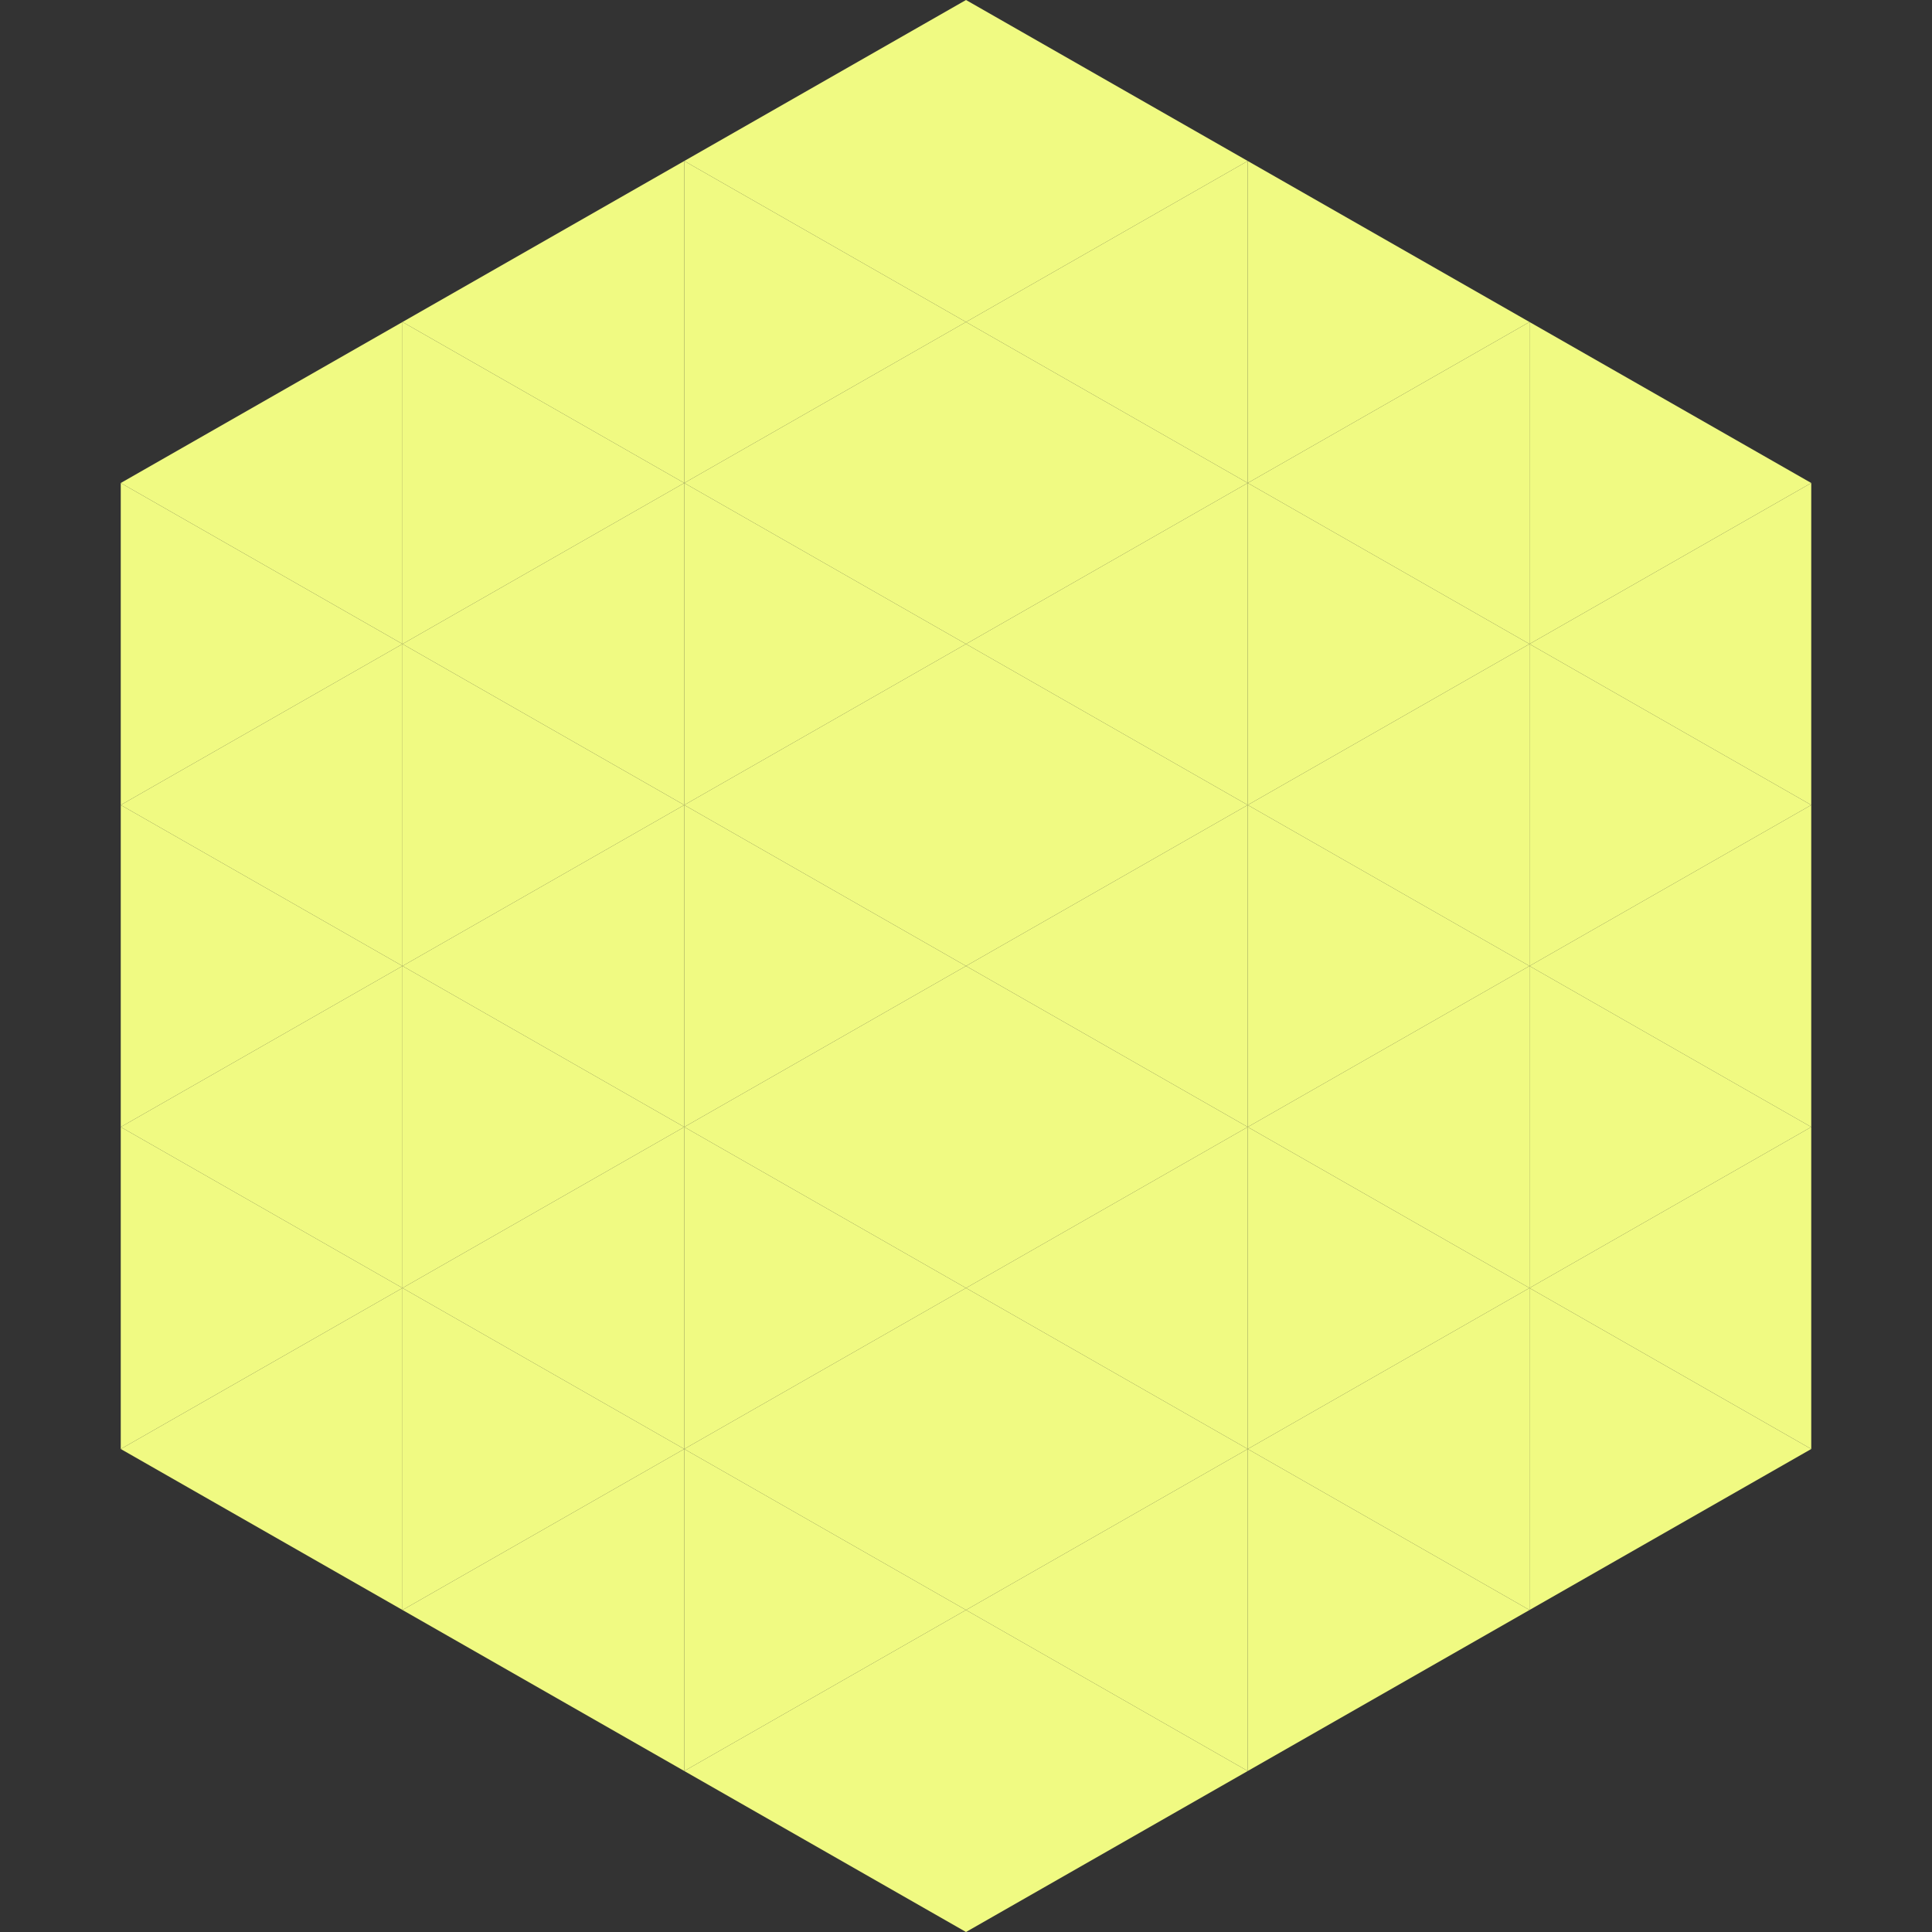
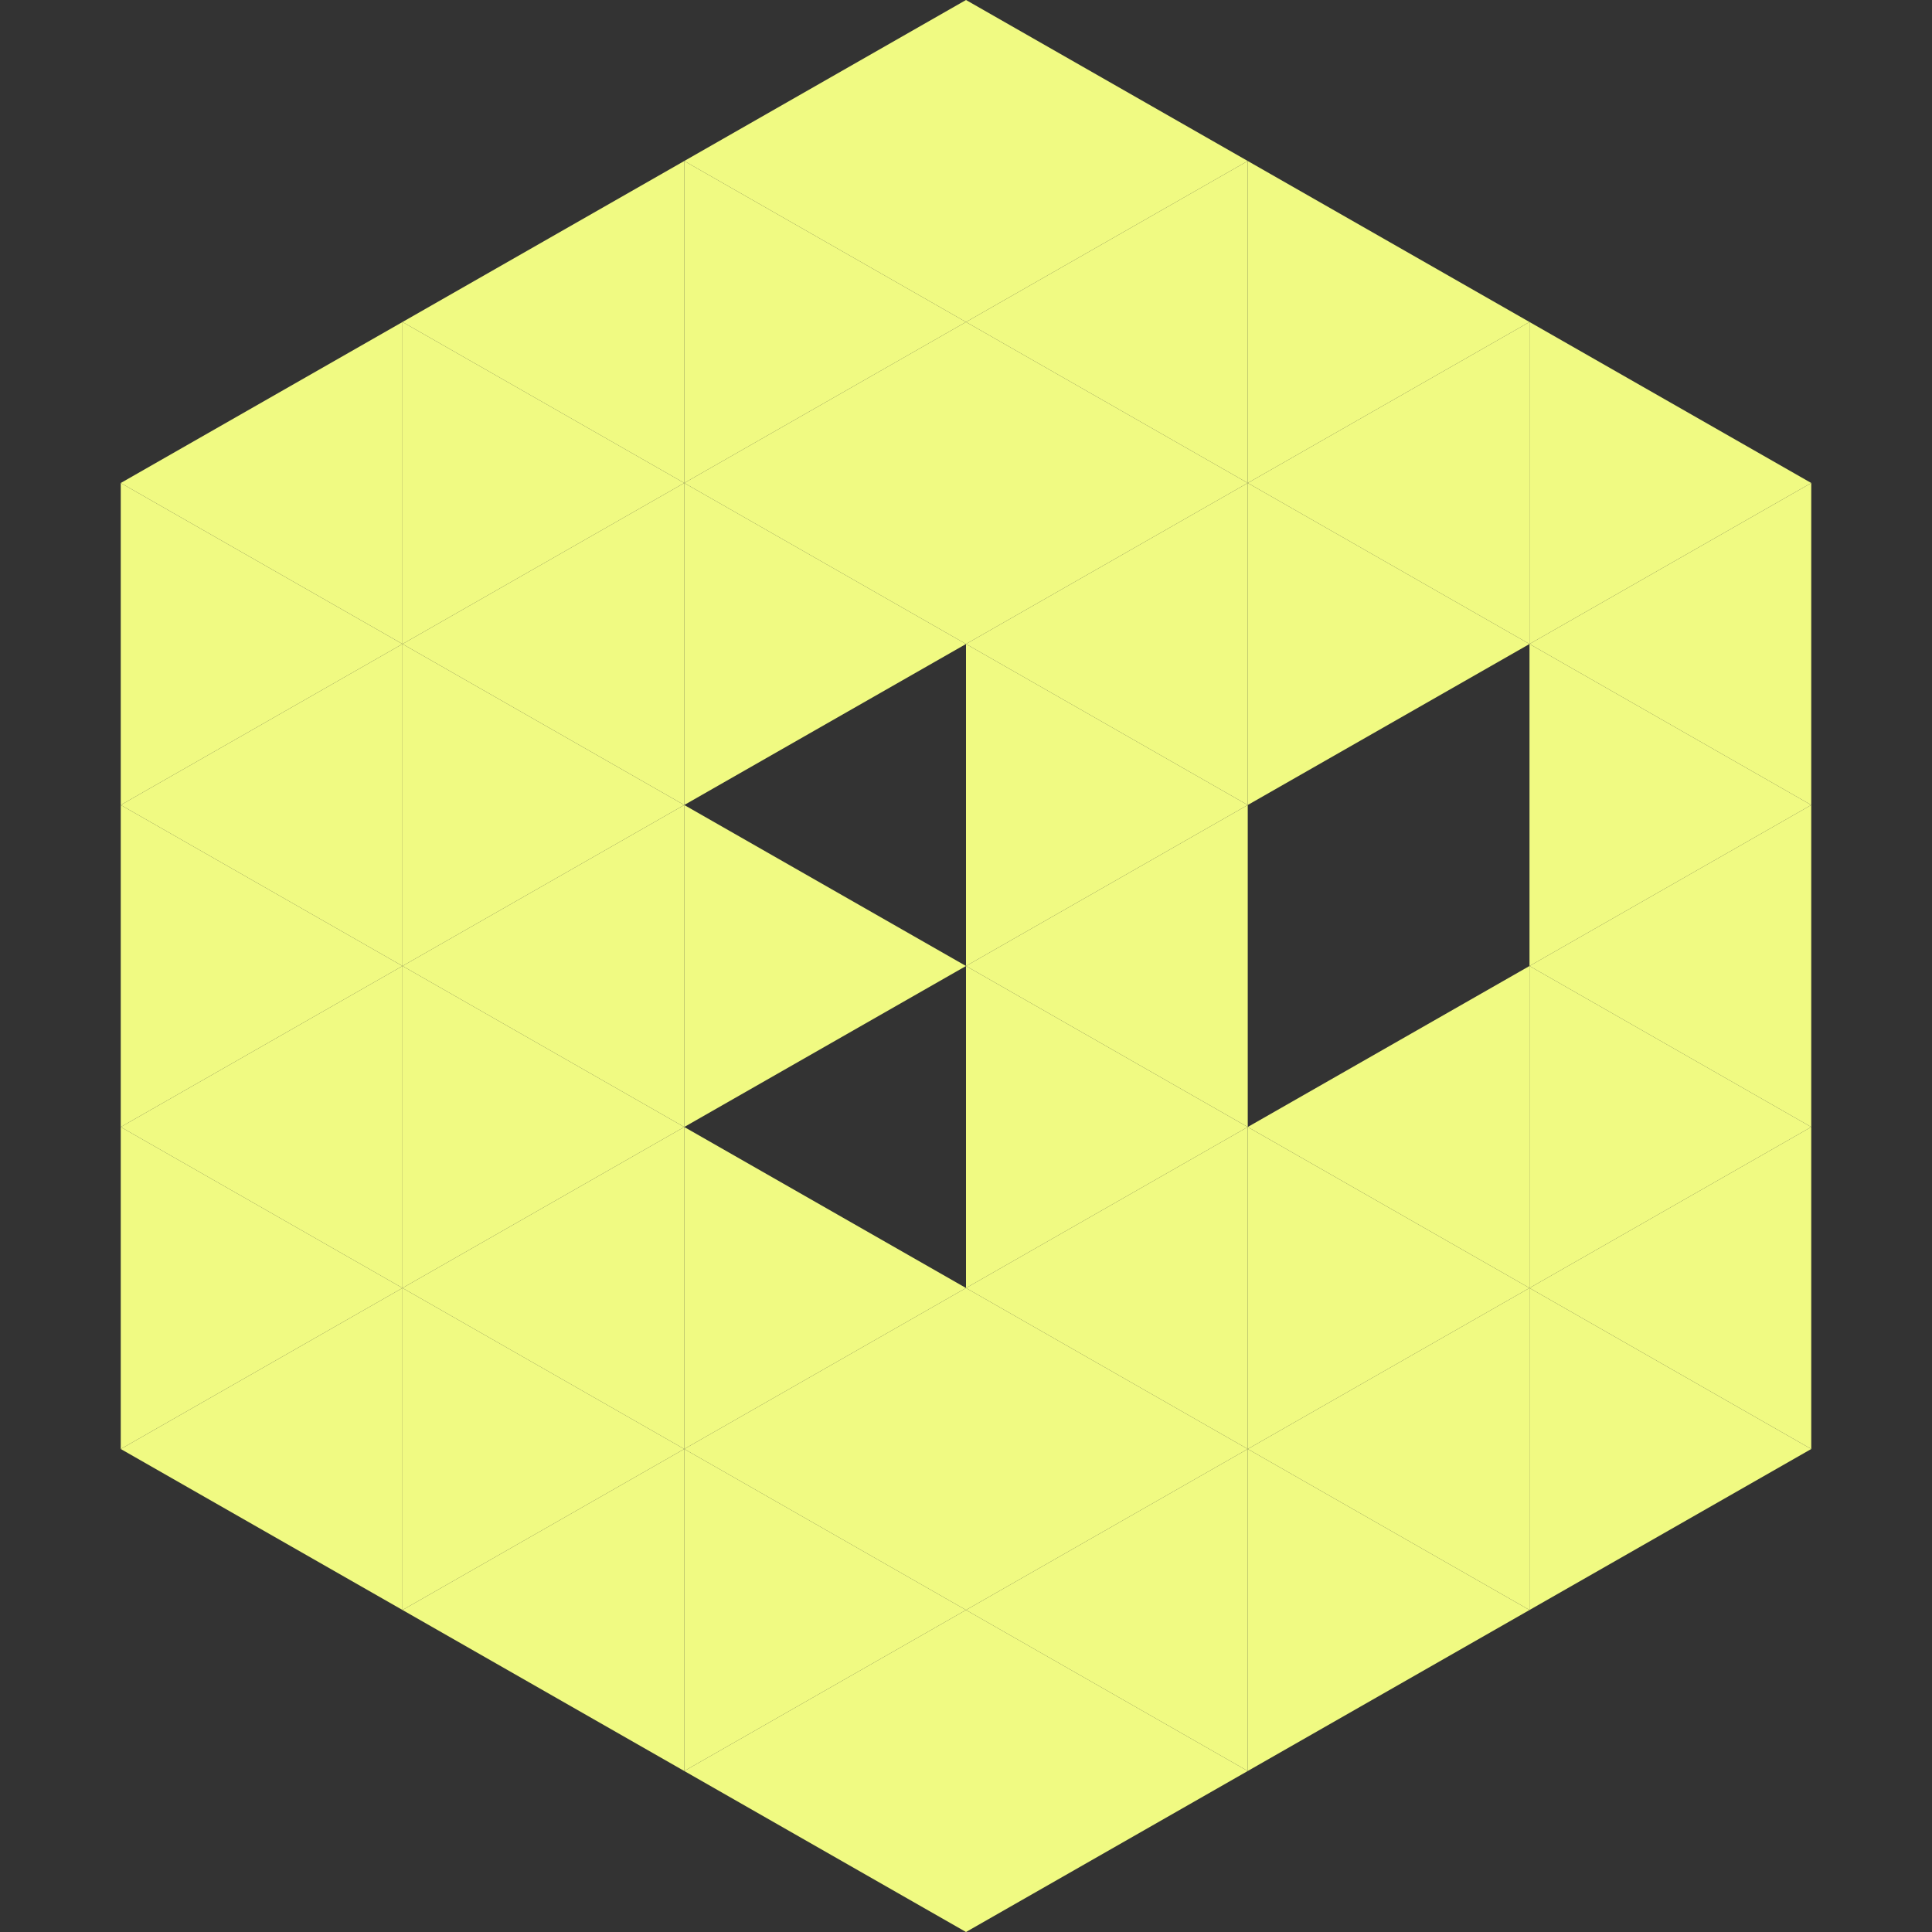
<svg xmlns="http://www.w3.org/2000/svg" width="240" height="240">
  <rect width="100%" height="100%" fill="#333333" stroke="none" />
  <polygon points="50,40 15,60 50,80" style="fill:rgb(240,250,130)" />
  <polygon points="190,40 225,60 190,80" style="fill:rgb(240,250,130)" />
  <polygon points="15,60 50,80 15,100" style="fill:rgb(240,250,130)" />
  <polygon points="225,60 190,80 225,100" style="fill:rgb(240,250,130)" />
  <polygon points="50,80 15,100 50,120" style="fill:rgb(240,250,130)" />
  <polygon points="190,80 225,100 190,120" style="fill:rgb(240,250,130)" />
  <polygon points="15,100 50,120 15,140" style="fill:rgb(240,250,130)" />
  <polygon points="225,100 190,120 225,140" style="fill:rgb(240,250,130)" />
  <polygon points="50,120 15,140 50,160" style="fill:rgb(240,250,130)" />
  <polygon points="190,120 225,140 190,160" style="fill:rgb(240,250,130)" />
  <polygon points="15,140 50,160 15,180" style="fill:rgb(240,250,130)" />
  <polygon points="225,140 190,160 225,180" style="fill:rgb(240,250,130)" />
  <polygon points="50,160 15,180 50,200" style="fill:rgb(240,250,130)" />
  <polygon points="190,160 225,180 190,200" style="fill:rgb(240,250,130)" />
  <polygon points="15,180 50,200 15,220" style="fill:rgb(255,255,255); fill-opacity:0" />
  <polygon points="225,180 190,200 225,220" style="fill:rgb(255,255,255); fill-opacity:0" />
  <polygon points="50,0 85,20 50,40" style="fill:rgb(255,255,255); fill-opacity:0" />
  <polygon points="190,0 155,20 190,40" style="fill:rgb(255,255,255); fill-opacity:0" />
  <polygon points="85,20 50,40 85,60" style="fill:rgb(240,250,130)" />
  <polygon points="155,20 190,40 155,60" style="fill:rgb(240,250,130)" />
  <polygon points="50,40 85,60 50,80" style="fill:rgb(240,250,130)" />
  <polygon points="190,40 155,60 190,80" style="fill:rgb(240,250,130)" />
  <polygon points="85,60 50,80 85,100" style="fill:rgb(240,250,130)" />
  <polygon points="155,60 190,80 155,100" style="fill:rgb(240,250,130)" />
  <polygon points="50,80 85,100 50,120" style="fill:rgb(240,250,130)" />
-   <polygon points="190,80 155,100 190,120" style="fill:rgb(240,250,130)" />
  <polygon points="85,100 50,120 85,140" style="fill:rgb(240,250,130)" />
-   <polygon points="155,100 190,120 155,140" style="fill:rgb(240,250,130)" />
  <polygon points="50,120 85,140 50,160" style="fill:rgb(240,250,130)" />
  <polygon points="190,120 155,140 190,160" style="fill:rgb(240,250,130)" />
  <polygon points="85,140 50,160 85,180" style="fill:rgb(240,250,130)" />
  <polygon points="155,140 190,160 155,180" style="fill:rgb(240,250,130)" />
  <polygon points="50,160 85,180 50,200" style="fill:rgb(240,250,130)" />
  <polygon points="190,160 155,180 190,200" style="fill:rgb(240,250,130)" />
  <polygon points="85,180 50,200 85,220" style="fill:rgb(240,250,130)" />
  <polygon points="155,180 190,200 155,220" style="fill:rgb(240,250,130)" />
  <polygon points="120,0 85,20 120,40" style="fill:rgb(240,250,130)" />
  <polygon points="120,0 155,20 120,40" style="fill:rgb(240,250,130)" />
  <polygon points="85,20 120,40 85,60" style="fill:rgb(240,250,130)" />
  <polygon points="155,20 120,40 155,60" style="fill:rgb(240,250,130)" />
  <polygon points="120,40 85,60 120,80" style="fill:rgb(240,250,130)" />
  <polygon points="120,40 155,60 120,80" style="fill:rgb(240,250,130)" />
  <polygon points="85,60 120,80 85,100" style="fill:rgb(240,250,130)" />
  <polygon points="155,60 120,80 155,100" style="fill:rgb(240,250,130)" />
-   <polygon points="120,80 85,100 120,120" style="fill:rgb(240,250,130)" />
  <polygon points="120,80 155,100 120,120" style="fill:rgb(240,250,130)" />
  <polygon points="85,100 120,120 85,140" style="fill:rgb(240,250,130)" />
  <polygon points="155,100 120,120 155,140" style="fill:rgb(240,250,130)" />
-   <polygon points="120,120 85,140 120,160" style="fill:rgb(240,250,130)" />
  <polygon points="120,120 155,140 120,160" style="fill:rgb(240,250,130)" />
  <polygon points="85,140 120,160 85,180" style="fill:rgb(240,250,130)" />
  <polygon points="155,140 120,160 155,180" style="fill:rgb(240,250,130)" />
  <polygon points="120,160 85,180 120,200" style="fill:rgb(240,250,130)" />
  <polygon points="120,160 155,180 120,200" style="fill:rgb(240,250,130)" />
  <polygon points="85,180 120,200 85,220" style="fill:rgb(240,250,130)" />
  <polygon points="155,180 120,200 155,220" style="fill:rgb(240,250,130)" />
  <polygon points="120,200 85,220 120,240" style="fill:rgb(240,250,130)" />
  <polygon points="120,200 155,220 120,240" style="fill:rgb(240,250,130)" />
  <polygon points="85,220 120,240 85,260" style="fill:rgb(255,255,255); fill-opacity:0" />
  <polygon points="155,220 120,240 155,260" style="fill:rgb(255,255,255); fill-opacity:0" />
</svg>